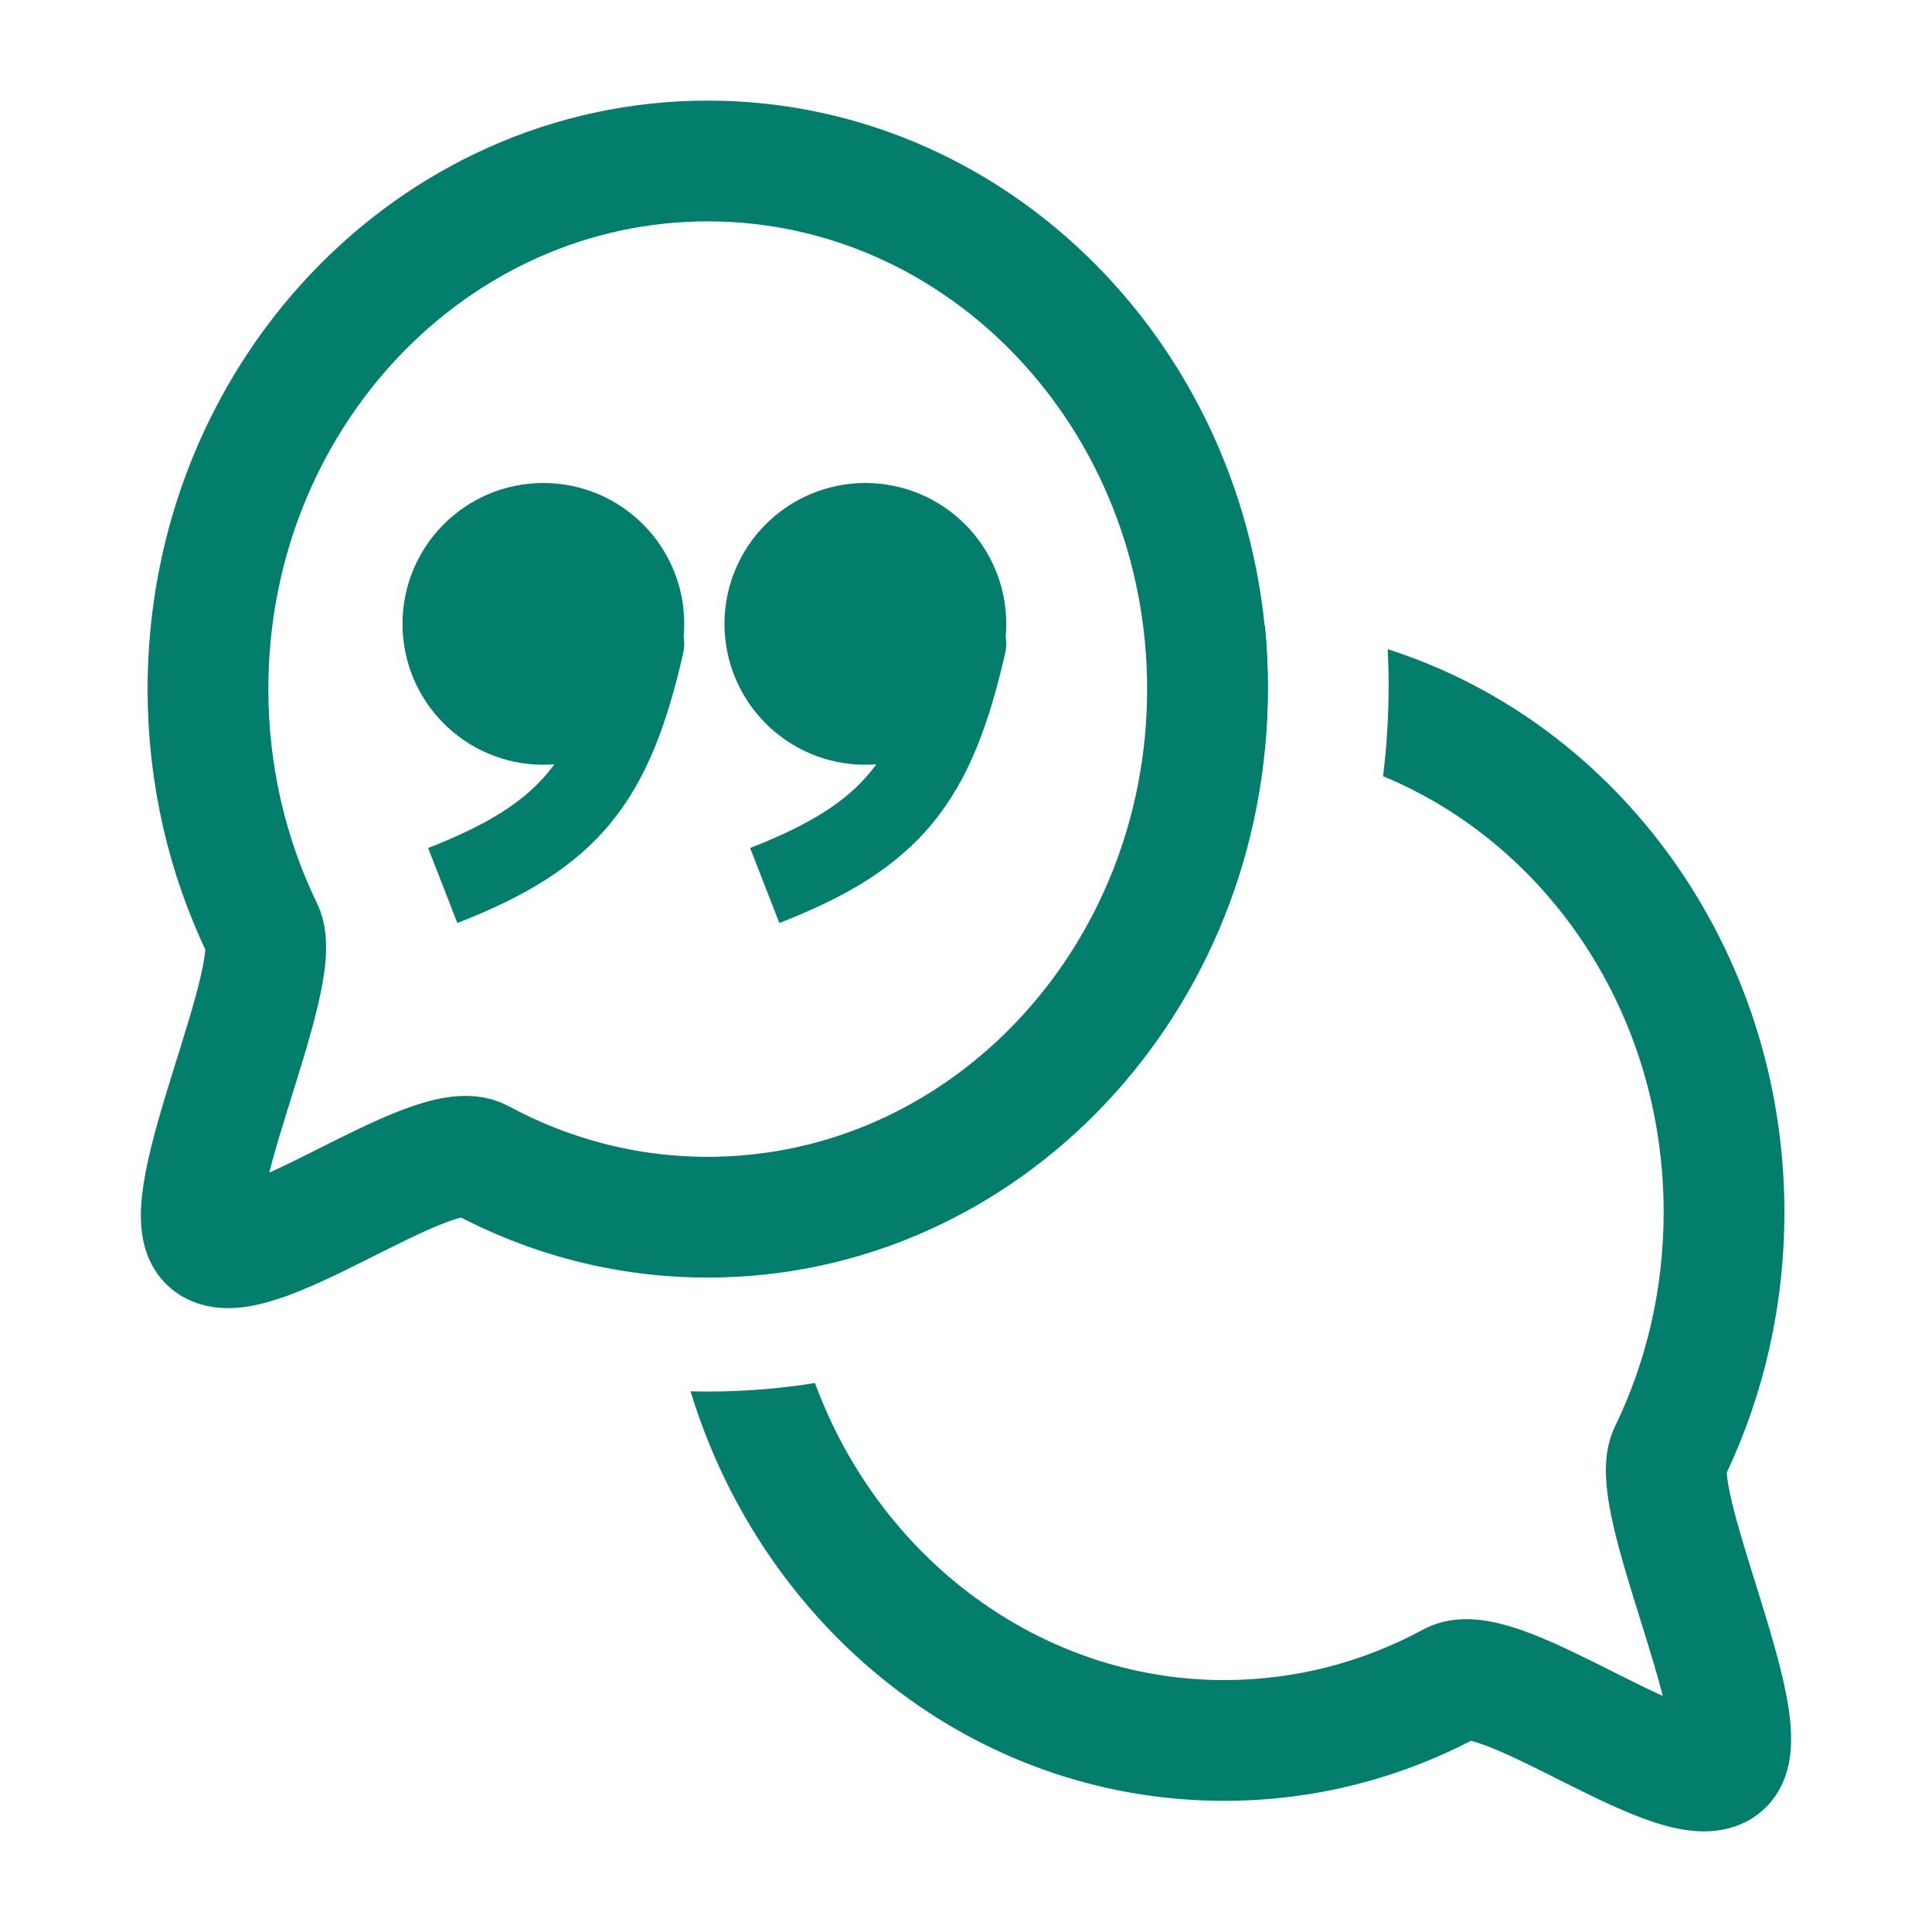
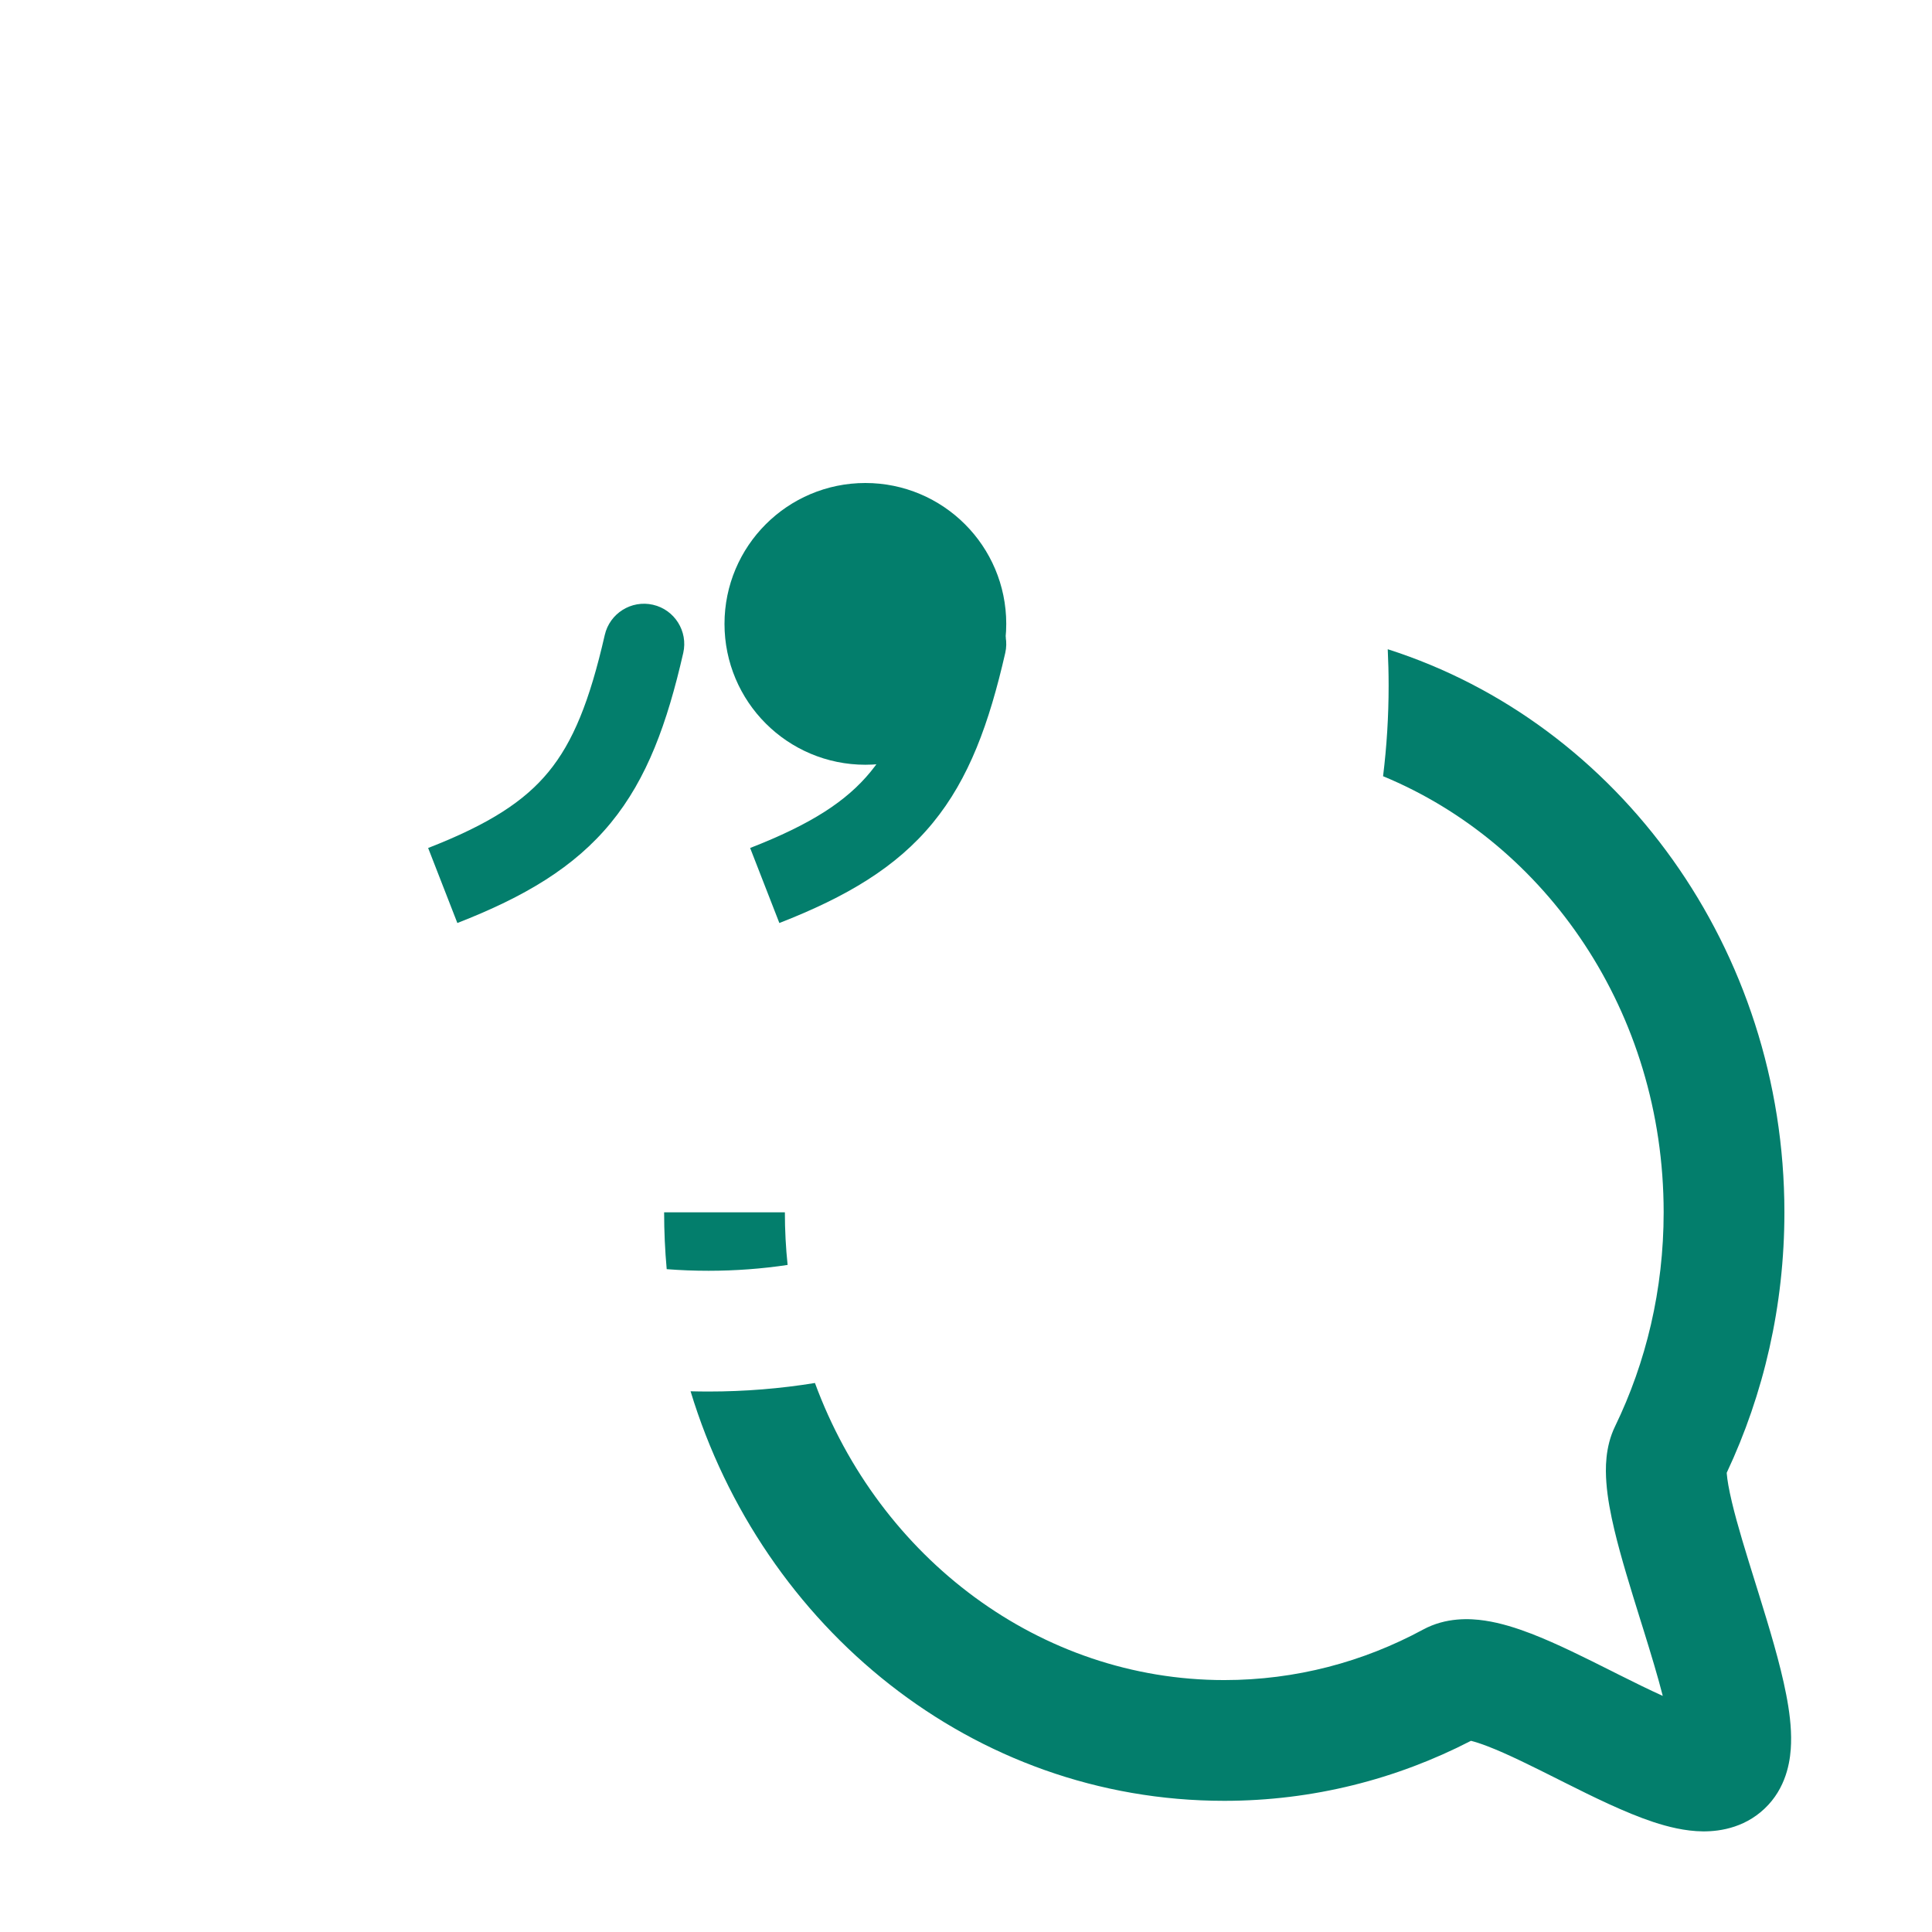
<svg xmlns="http://www.w3.org/2000/svg" width="48" height="48" viewBox="0 0 48 48" fill="none">
-   <path d="M5.167 17.12C5.167 19.271 5.657 21.301 6.525 23.093C7.094 24.267 4.304 29.885 5.167 30.821C6.106 31.84 10.722 28.151 11.932 28.806C13.627 29.723 15.548 30.241 17.584 30.241C24.441 30.241 30 24.367 30 17.12C30 9.874 24.441 4 17.584 4C10.726 4 5.167 9.874 5.167 17.12Z" stroke="#037E6C" stroke-width="3" />
-   <path d="M31.427 15.538C31.094 15.513 30.757 15.5 30.416 15.5V18.5C30.756 18.5 31.093 18.517 31.426 18.549C31.475 18.052 31.5 17.547 31.5 17.036C31.5 16.53 31.475 16.03 31.427 15.538Z" fill="#037E6C" />
  <path fill-rule="evenodd" clip-rule="evenodd" d="M34.362 19.285C34.453 18.548 34.5 17.798 34.5 17.036C34.5 16.732 34.492 16.43 34.478 16.13C40.22 17.963 44.333 23.584 44.333 30.12C44.333 32.438 43.819 34.636 42.9 36.59L42.901 36.611C42.913 36.765 42.952 36.997 43.028 37.317C43.165 37.895 43.38 38.583 43.616 39.341L43.697 39.601C43.951 40.421 44.228 41.327 44.377 42.098C44.452 42.481 44.511 42.907 44.498 43.313C44.488 43.669 44.417 44.316 43.936 44.838C43.422 45.395 42.758 45.504 42.308 45.5C41.864 45.496 41.432 45.384 41.081 45.269C40.373 45.035 39.569 44.636 38.88 44.291L38.721 44.211C38.045 43.872 37.458 43.578 36.965 43.388C36.779 43.316 36.641 43.274 36.546 43.25C34.697 44.204 32.616 44.741 30.416 44.741C24.154 44.741 18.94 40.43 17.157 34.566C17.305 34.57 17.454 34.572 17.604 34.572C18.504 34.572 19.386 34.5 20.247 34.36C21.848 38.712 25.84 41.741 30.416 41.741C32.194 41.741 33.871 41.29 35.355 40.487C35.926 40.178 36.518 40.208 36.888 40.263C37.289 40.322 37.689 40.452 38.043 40.588C38.682 40.834 39.401 41.196 40.037 41.515L40.224 41.609C40.627 41.811 40.989 41.989 41.311 42.134C41.189 41.654 41.02 41.099 40.832 40.492L40.749 40.227C40.52 39.49 40.272 38.697 40.109 38.011C40.017 37.625 39.938 37.218 39.91 36.836C39.885 36.505 39.874 35.956 40.125 35.439C40.896 33.849 41.333 32.042 41.333 30.12C41.333 25.136 38.411 20.959 34.362 19.285ZM41.497 43.259C41.496 43.259 41.497 43.25 41.499 43.235C41.498 43.252 41.497 43.26 41.497 43.259ZM36.411 43.227C36.411 43.226 36.416 43.226 36.428 43.228C36.417 43.227 36.411 43.227 36.411 43.227ZM42.899 36.505C42.899 36.505 42.899 36.51 42.898 36.519C42.898 36.509 42.898 36.505 42.899 36.505Z" fill="#037E6C" />
  <path d="M19.568 31.427C18.925 31.523 18.27 31.572 17.604 31.572C17.254 31.572 16.907 31.559 16.564 31.532C16.522 31.067 16.5 30.596 16.5 30.12H19.5C19.5 30.563 19.523 30.999 19.568 31.427Z" fill="#037E6C" />
-   <circle cx="13.5" cy="15.5" r="2.5" fill="#037E6C" stroke="#037E6C" stroke-width="2" />
  <circle cx="21.5" cy="15.5" r="2.5" fill="#037E6C" stroke="#037E6C" stroke-width="2" />
  <path d="M16.975 16.223C17.098 15.685 16.761 15.148 16.223 15.025C15.685 14.902 15.148 15.239 15.025 15.777L16.975 16.223ZM11.363 22.932C13.03 22.282 14.267 21.552 15.177 20.442C16.079 19.342 16.575 17.971 16.975 16.223L15.025 15.777C14.648 17.426 14.237 18.434 13.63 19.174C13.031 19.905 12.156 20.476 10.637 21.068L11.363 22.932Z" fill="#037E6C" />
  <path d="M24.975 16.223C25.098 15.685 24.761 15.148 24.223 15.025C23.685 14.902 23.148 15.239 23.025 15.777L24.975 16.223ZM19.363 22.932C21.03 22.282 22.267 21.552 23.177 20.442C24.079 19.342 24.575 17.971 24.975 16.223L23.025 15.777C22.648 17.426 22.237 18.434 21.63 19.174C21.031 19.905 20.156 20.476 18.637 21.068L19.363 22.932Z" fill="#037E6C" />
</svg>